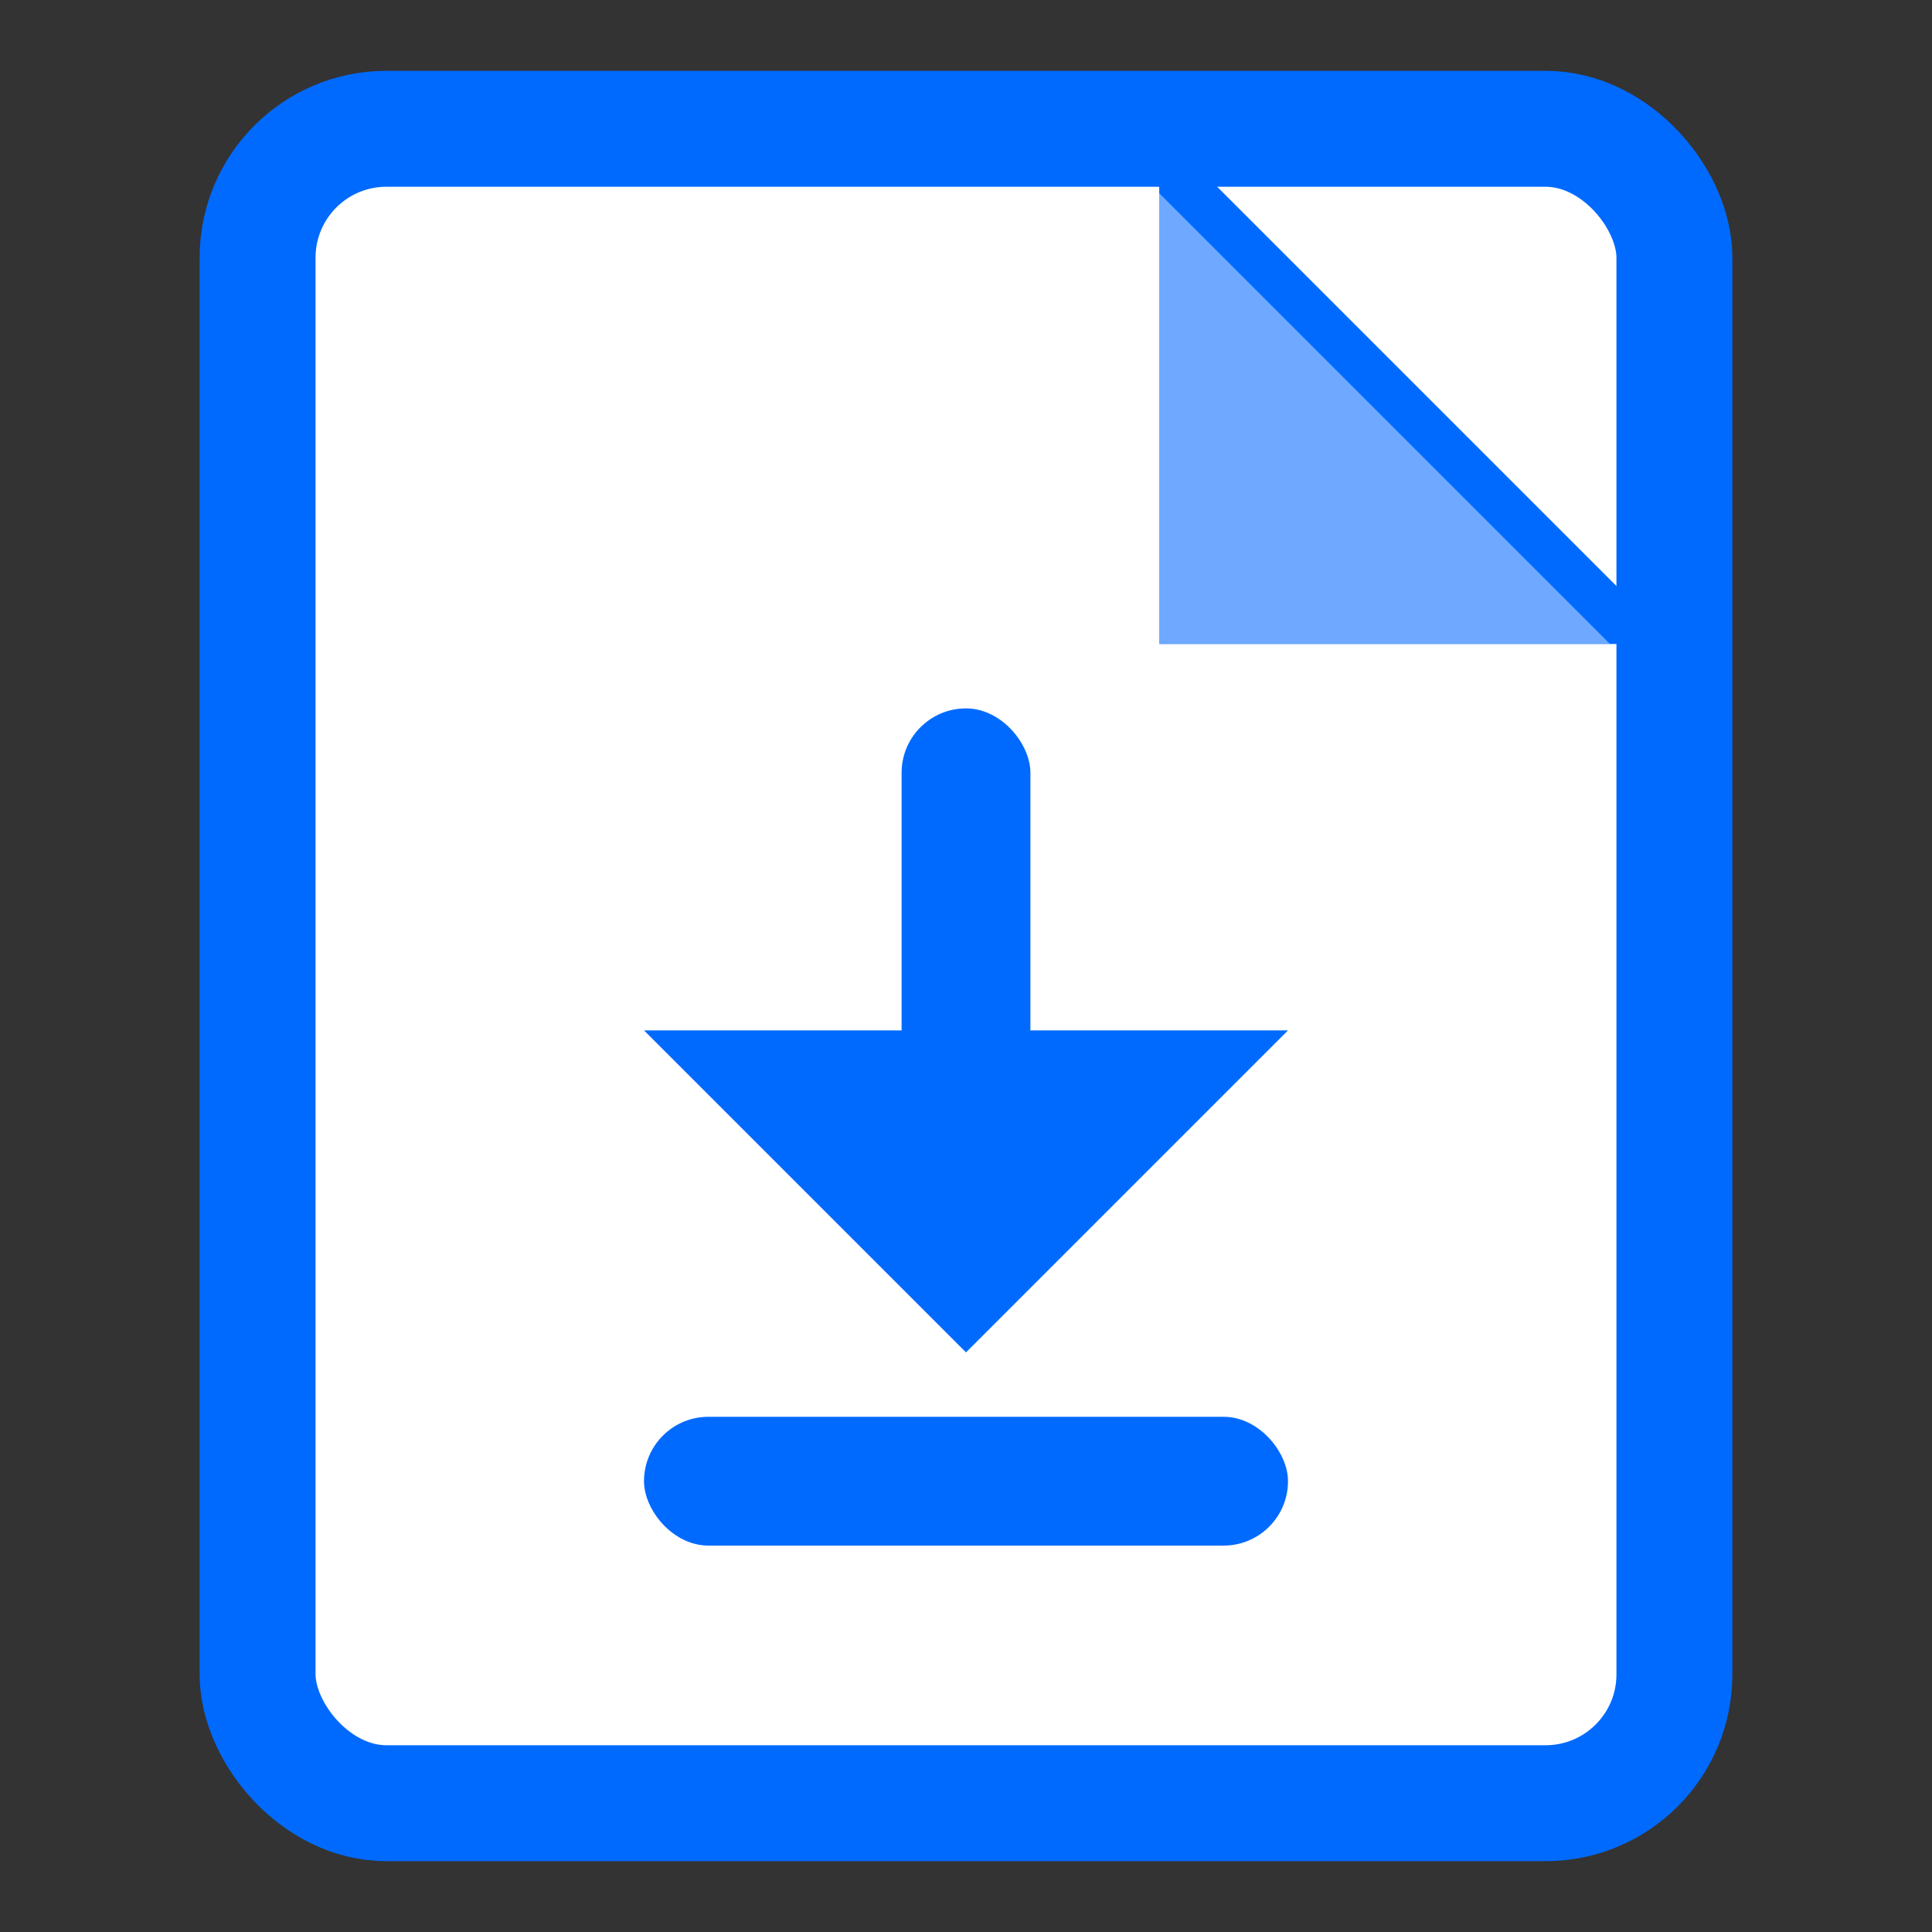
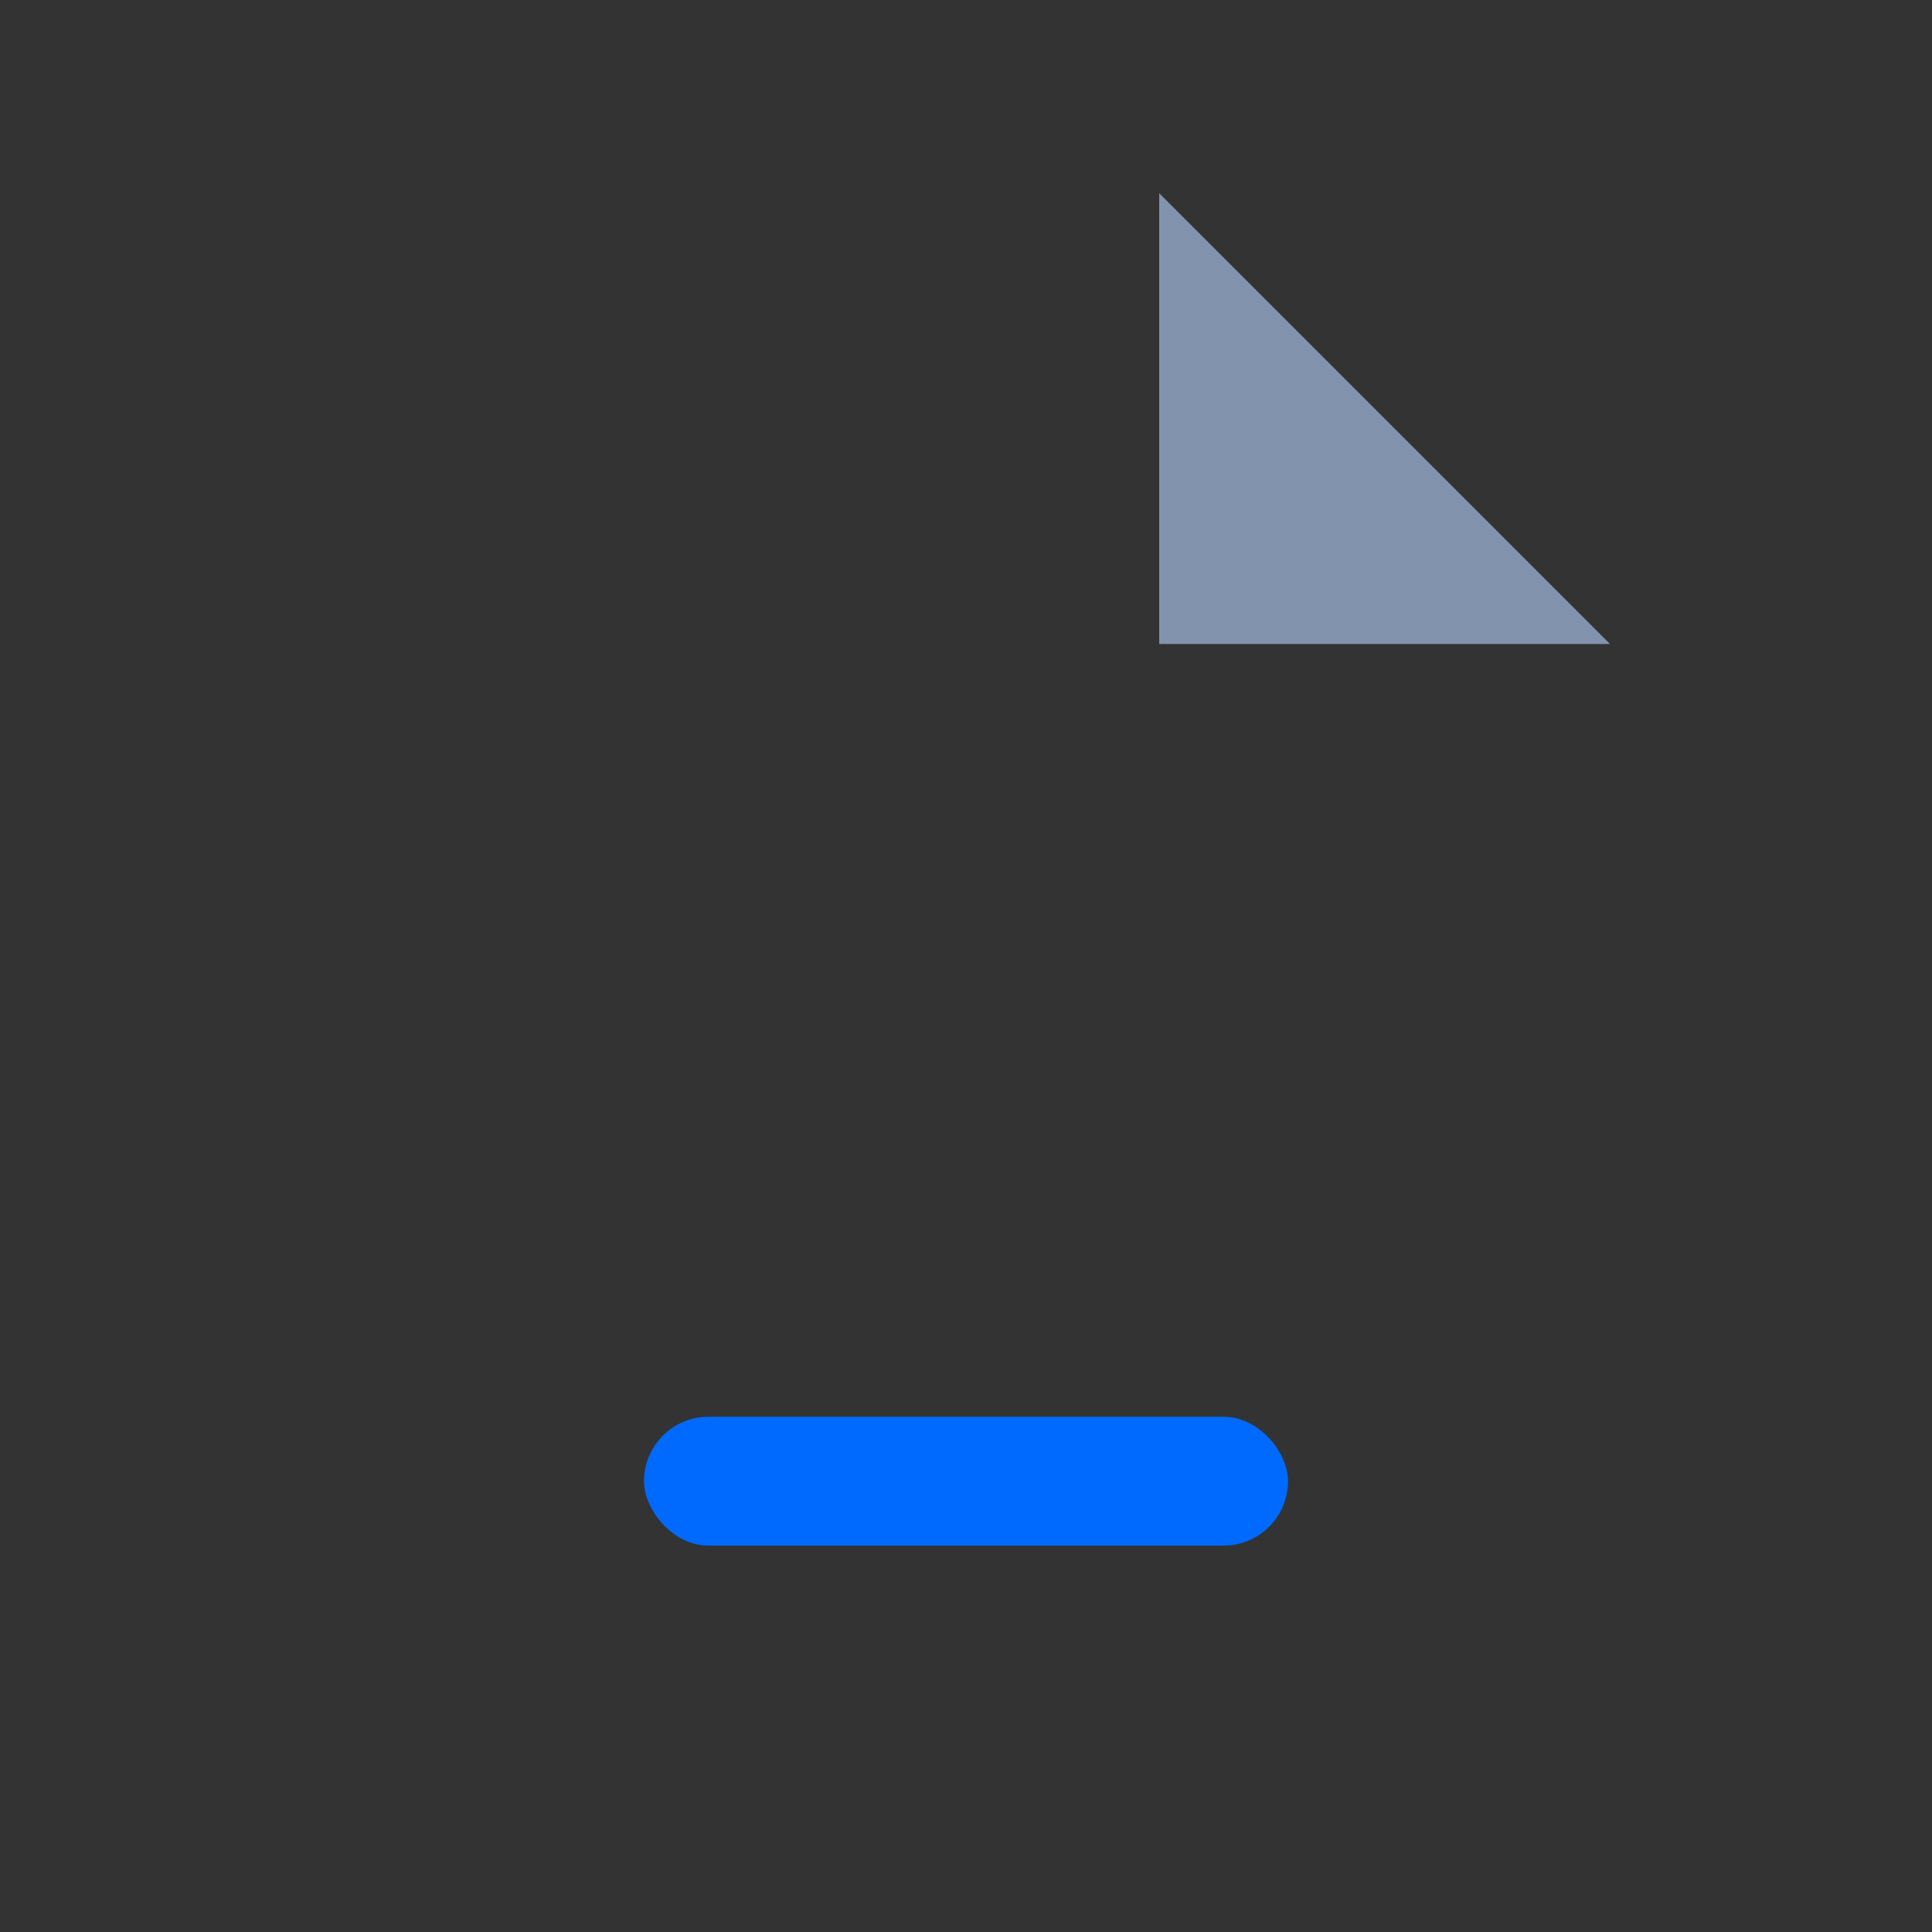
<svg xmlns="http://www.w3.org/2000/svg" version="1.1" id="download-icon" x="0px" y="0px" viewBox="0 0 30 30" style="enable-background:new 0 0 30 30;" xml:space="preserve">
  <rect x="0" y="0" width="30" height="30" fill="#333333" stroke="none" />
  <style type="text/css">
  .st0{fill:#006aff;}
  .page-stroke{fill:#ffffff; stroke:#006aff; stroke-width:1.8; stroke-linejoin:round; stroke-linecap:round;}
</style>
  <defs>
    <clipPath id="clip-page">
      <rect x="4" y="2" width="22" height="26" rx="2" ry="2" />
    </clipPath>
  </defs>
-   <rect x="4" y="2" width="22" height="26" rx="2" ry="2" class="page-stroke" />
  <g clip-path="url(#clip-page)">
-     <polygon class="st0" points="18,2 26,10 18,10" />
    <polygon points="18,3 18,10 25,10" fill="#b7d3ff" opacity="0.6" />
  </g>
-   <rect x="14" y="11" width="2" height="9" rx="1" ry="1" class="st0" />
-   <polygon class="st0" points="10,16 15,21 20,16" />
  <rect x="10" y="22" width="10" height="2" rx="1" ry="1" class="st0" />
</svg>